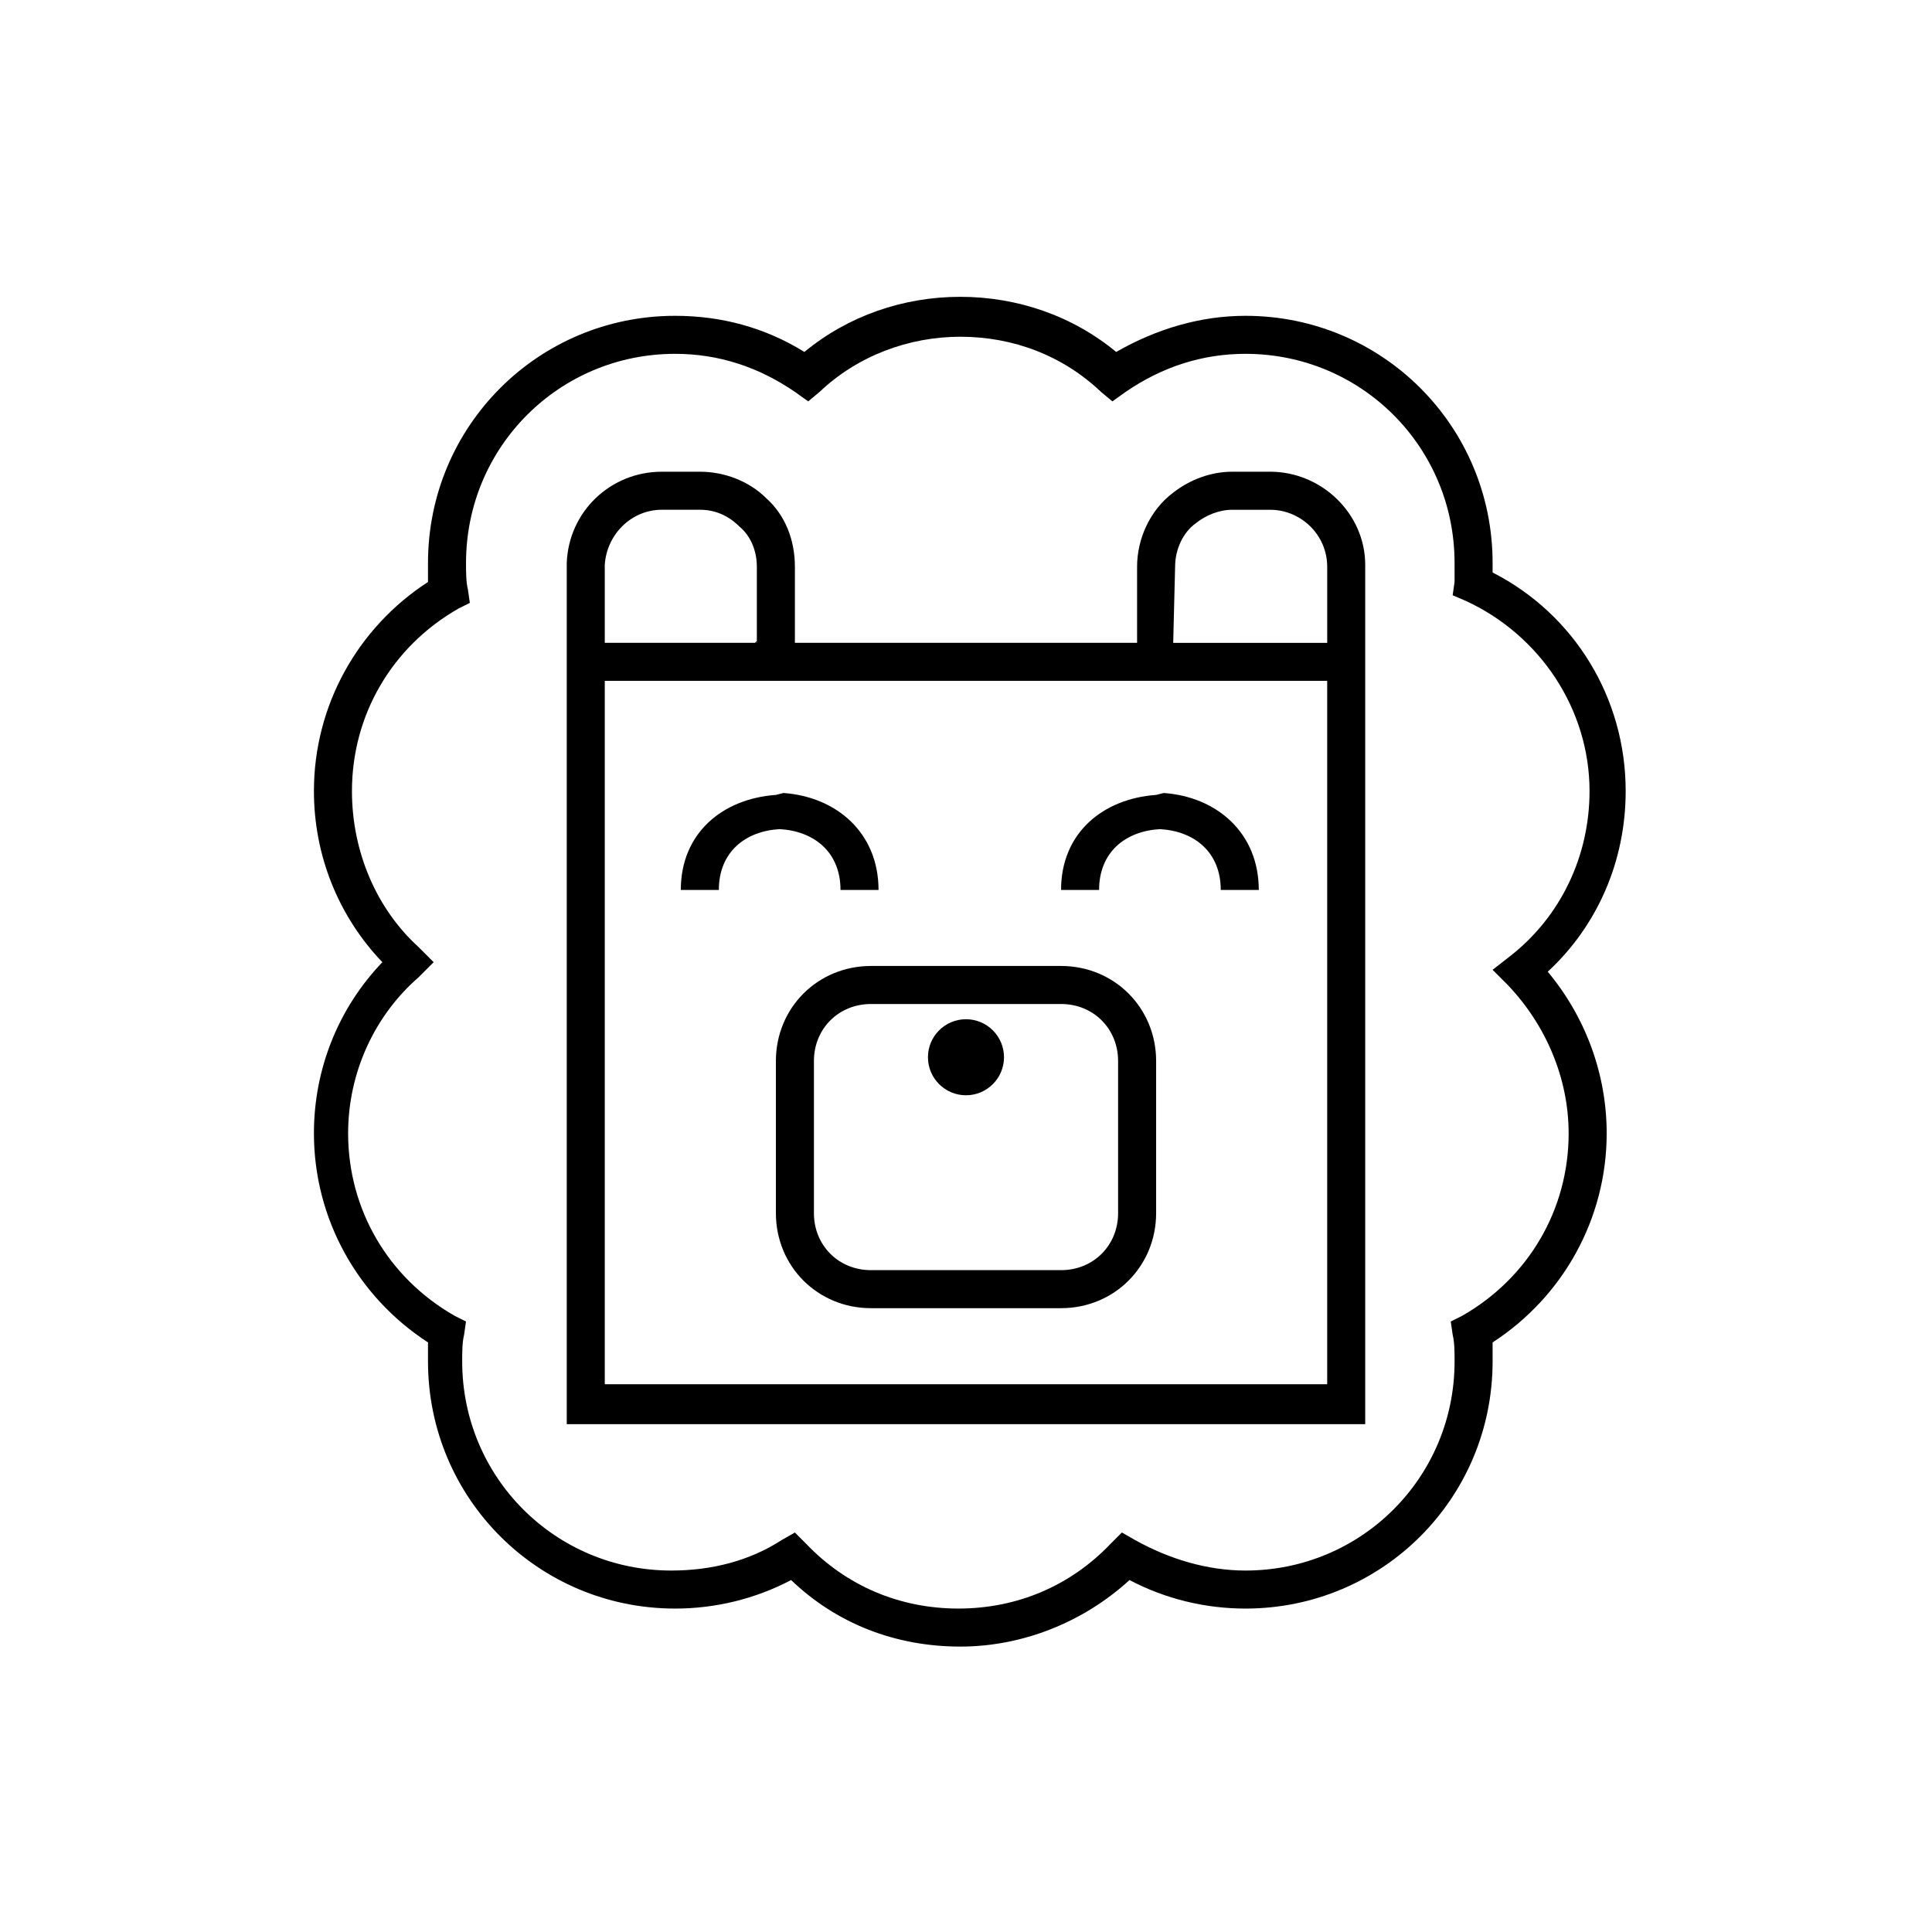
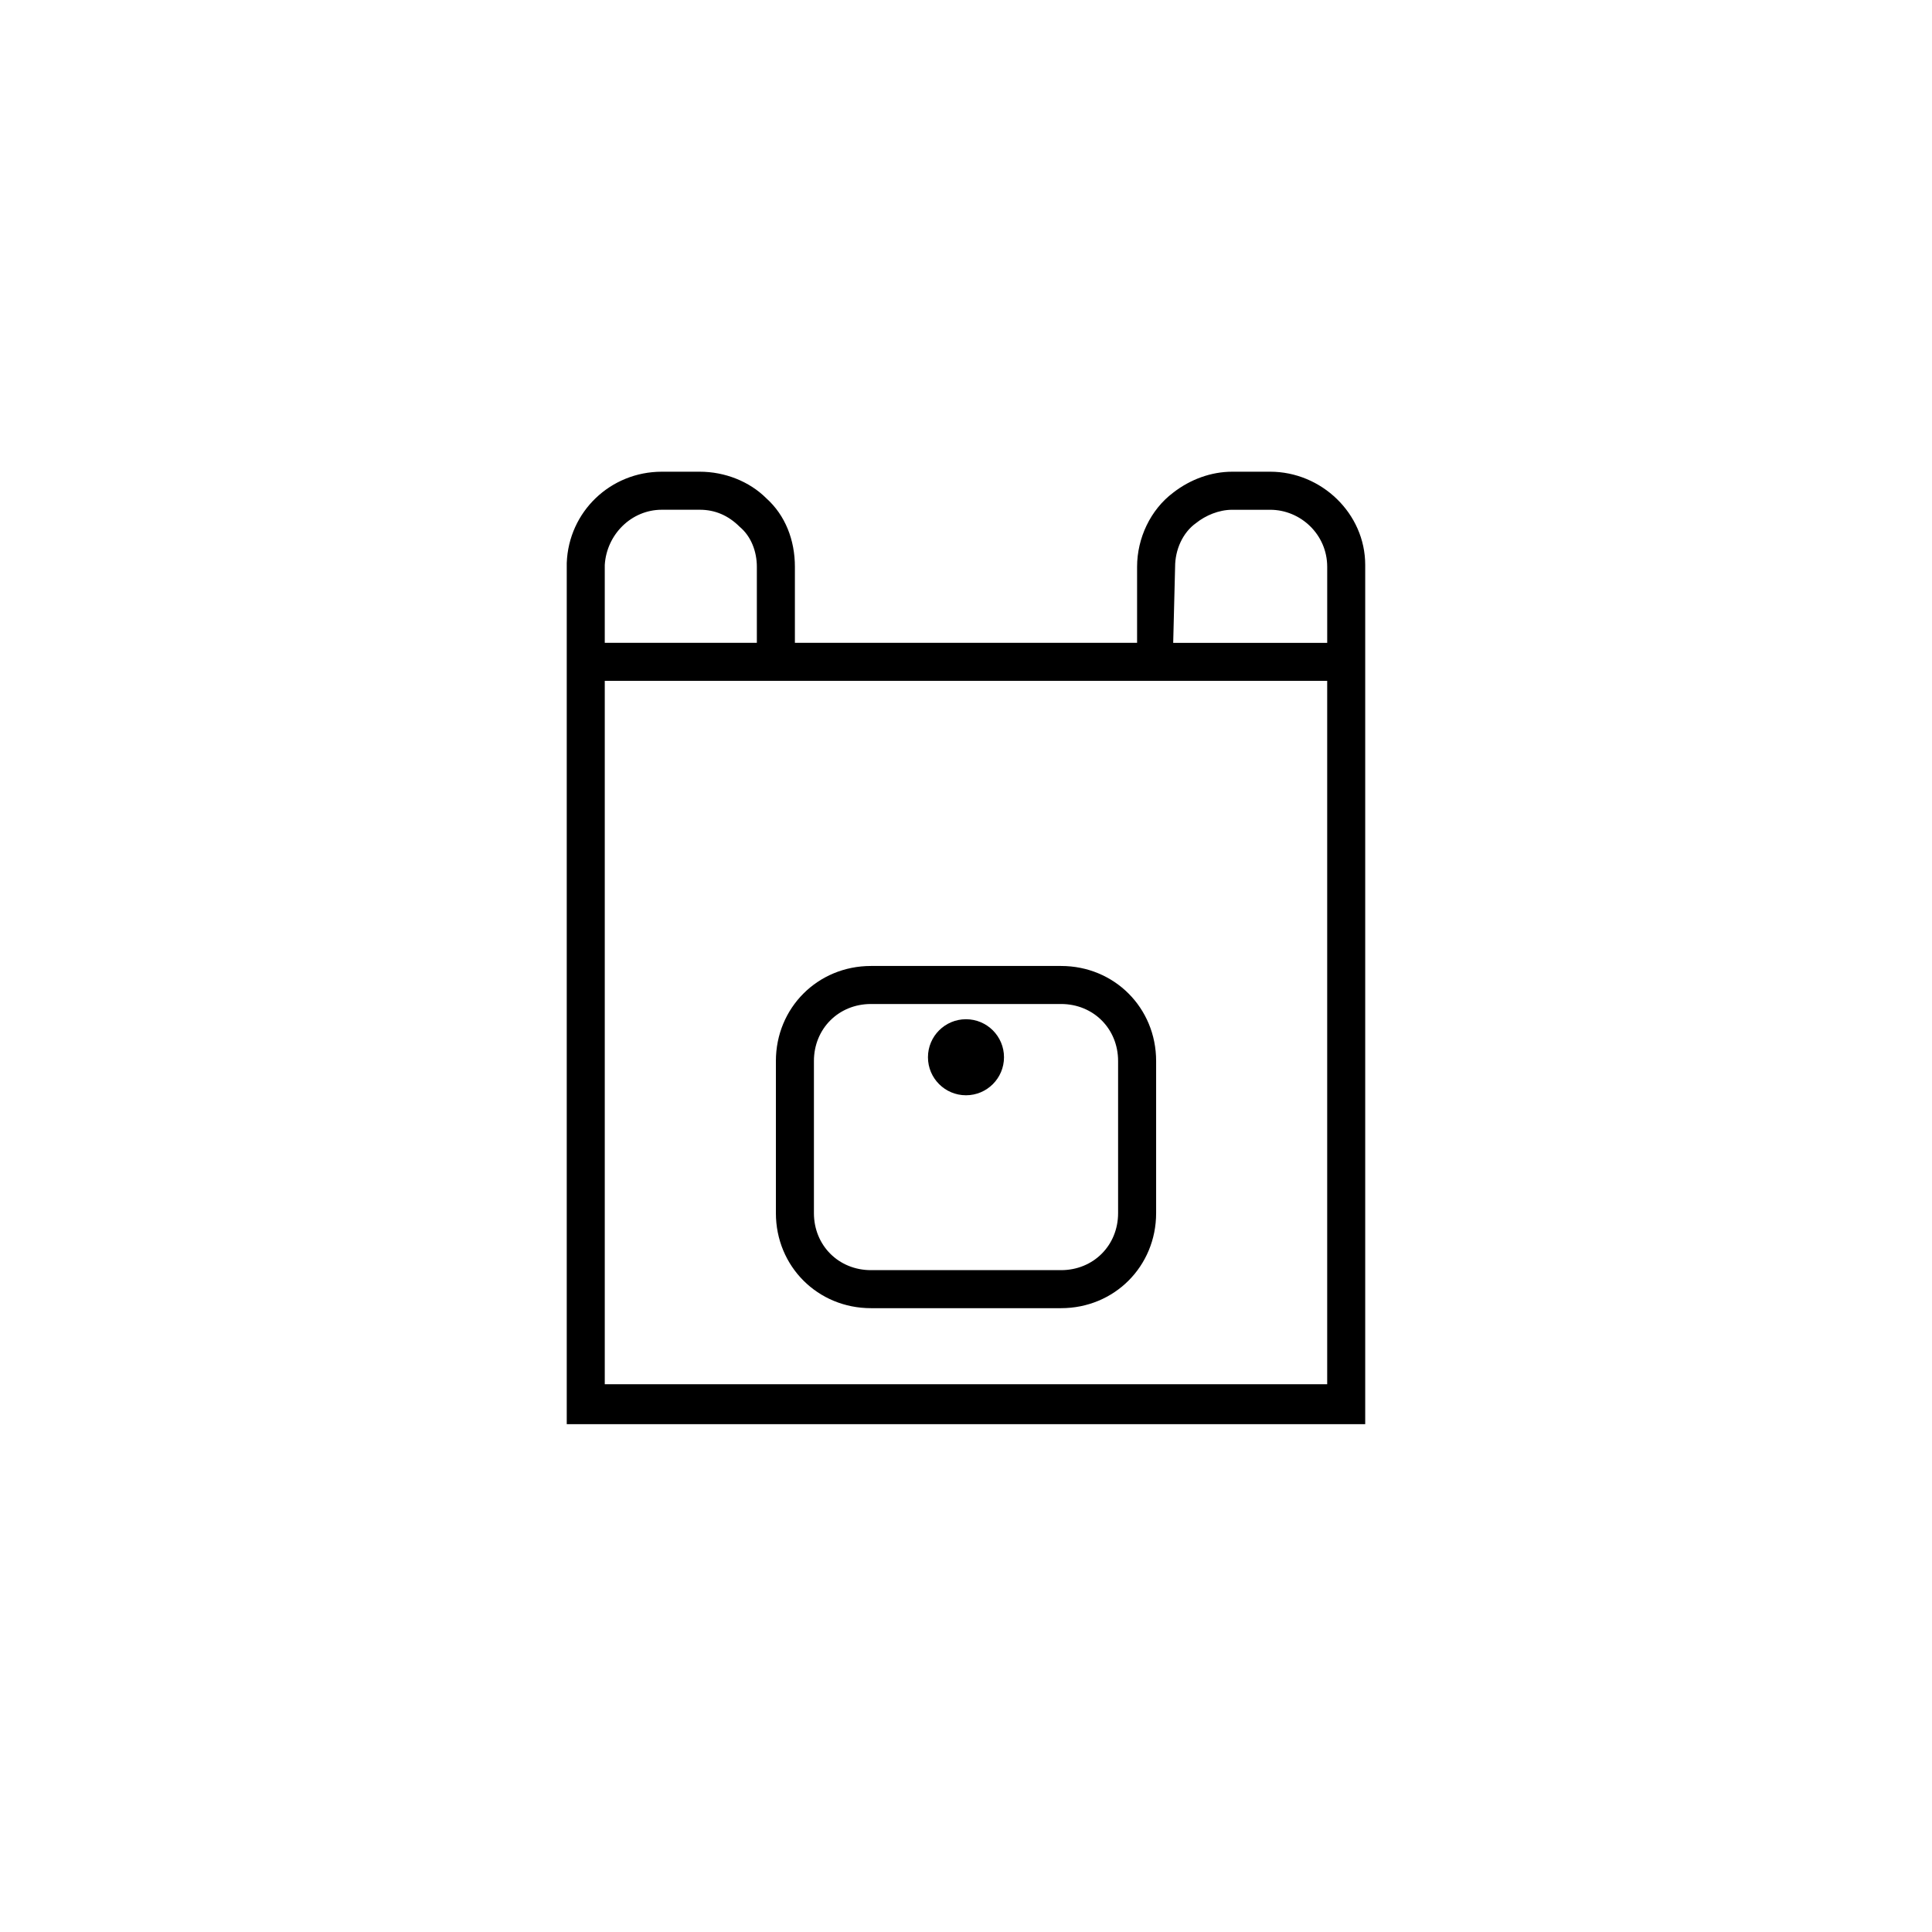
<svg xmlns="http://www.w3.org/2000/svg" fill="#000000" width="800px" height="800px" version="1.1" viewBox="144 144 512 512">
  <g>
-     <path d="m344.07 314.35h0.504v-0.504l-0.504 0.504zm0 0h0.504v-0.504l-0.504 0.504zm0 0h0.504v-0.504l-0.504 0.504zm0 0h0.504v-0.504l-0.504 0.504zm0 0h0.504v-0.504l-0.504 0.504zm0 0h0.504v-0.504l-0.504 0.504zm230.75 39.297c0-24.688-13.602-46.855-35.266-57.938v-2.519c0-36.273-29.223-65.496-65.496-65.496-12.09 0-23.68 3.527-34.258 9.574-11.586-9.574-26.199-14.609-41.312-14.609s-29.727 5.039-41.312 14.609c-10.578-6.551-22.168-9.574-34.258-9.574-36.273 0-65.496 29.223-65.496 65.496v5.039c-18.641 12.09-30.23 32.746-30.23 55.418 0 17.129 6.551 33.25 18.137 45.344-11.586 12.09-18.137 28.215-18.137 45.344 0 22.672 11.586 43.328 30.23 55.418v5.039c0 36.273 29.223 65.496 65.496 65.496 10.578 0 21.16-2.519 30.73-7.559 12.09 11.586 27.711 17.633 44.84 17.633 16.625 0 32.746-6.551 44.84-17.633 9.574 5.039 20.152 7.559 30.73 7.559 36.273 0 65.496-29.223 65.496-65.496v-5.039c18.641-12.09 30.23-32.746 30.23-55.418 0-15.617-5.543-30.73-15.617-42.824 13.094-12.094 20.652-29.223 20.652-47.863zm-15.113 90.684c0 20.152-10.578 38.289-28.215 48.367l-3.023 1.512 0.504 3.527c0.504 2.016 0.504 4.535 0.504 7.055 0 30.73-24.688 55.418-55.418 55.418-10.078 0-20.152-3.023-29.223-8.062l-3.527-2.016-3.023 3.023c-10.578 11.082-24.688 17.129-40.305 17.129-15.617 0-29.727-6.047-40.305-17.129l-3.023-3.023-3.527 2.016c-8.566 5.543-18.641 8.062-29.223 8.062-30.73 0-55.418-24.688-55.418-55.418 0-2.519 0-5.039 0.504-7.055l0.504-3.527-3.023-1.512c-17.633-10.078-28.215-28.215-28.215-48.367 0-16.121 7.055-31.234 18.641-41.312l4.031-4.031-4.031-4.031c-11.078-10.074-17.625-25.188-17.625-41.309 0-20.152 10.578-38.289 28.215-48.367l3.023-1.512-0.504-3.527c-0.504-2.016-0.504-4.535-0.504-7.055 0-30.73 24.688-55.418 55.418-55.418 11.586 0 22.168 3.527 31.738 10.078l3.527 2.519 3.023-2.519c10.078-9.574 23.68-14.609 37.281-14.609 14.105 0 27.207 5.039 37.281 14.609l3.023 2.519 3.527-2.519c9.574-6.551 20.152-10.078 31.738-10.078 30.73 0 55.418 24.688 55.418 55.418v5.039l-0.504 3.527 3.527 1.512c19.648 9.07 32.746 28.719 32.746 50.383 0 17.129-7.559 33.25-21.16 43.832l-4.535 3.527 4.031 4.031c10.078 10.578 16.125 24.684 16.125 39.293zm-215.13-129.98c0-0.504-0.504 0-0.504 0zm-0.504 0h0.504v-0.504l-0.504 0.504zm0 0h0.504v-0.504l-0.504 0.504zm0 0h0.504v-0.504l-0.504 0.504zm0 0h0.504v-0.504l-0.504 0.504zm0 0h0.504v-0.504l-0.504 0.504zm0 0h0.504v-0.504l-0.504 0.504z" />
-     <path d="m454.91 314.35 0.504-20.152z" />
    <path d="m480.61 269.01h-10.078c-5.543 0-11.082 2.016-15.617 5.543-6.047 4.535-9.574 12.09-9.574 19.648v20.152h-90.684v-20.152c0-7.055-2.519-13.602-7.559-18.137-4.535-4.535-11.082-7.055-17.633-7.055h-10.078c-13.602 0-24.688 10.578-25.191 24.184v1.512 226.71h211.6v-227.72c0-13.602-11.586-24.688-25.188-24.688zm-176.34 25.191v-0.504c0.504-8.062 7.055-14.609 15.113-14.609h10.078c4.031 0 7.559 1.512 10.578 4.535 3.023 2.519 4.535 6.551 4.535 10.578v20.152h-40.305zm191.45 216.64h-191.45v-186.41h191.45zm-40.809-196.48 0.504-20.152c0-4.535 2.016-9.07 5.543-11.586 2.519-2.016 6.047-3.527 9.574-3.527h10.078c8.062 0 15.113 6.551 15.113 15.113v20.152z" />
-     <path d="m334.5 379.85h-10.078c0-15.113 11.082-24.184 25.191-25.191l2.016-0.504c14.105 1.008 25.191 10.578 25.191 25.695h-10.078c0-10.078-7.055-15.617-16.121-16.121-9.07 0.5-16.121 6.043-16.121 16.121z" />
-     <path d="m435.27 379.85h-10.078c0-15.113 11.082-24.184 25.191-25.191l2.016-0.504c14.105 1.008 25.191 10.578 25.191 25.695h-10.078c0-10.078-7.055-15.617-16.121-16.121-9.066 0.5-16.121 6.043-16.121 16.121z" />
    <path d="m425.19 490.68h-50.379c-14.105 0-25.191-11.082-25.191-25.191v-40.305c0-14.105 11.082-25.191 25.191-25.191h50.383c14.105 0 25.191 11.082 25.191 25.191v40.305c-0.004 14.109-11.086 25.191-25.195 25.191zm-50.379-80.609c-8.566 0-15.113 6.551-15.113 15.113v40.305c0 8.566 6.551 15.113 15.113 15.113h50.383c8.566 0 15.113-6.551 15.113-15.113v-40.305c0-8.566-6.551-15.113-15.113-15.113z" />
    <path d="m410.07 424.18c0 5.566-4.512 10.078-10.074 10.078-5.566 0-10.078-4.512-10.078-10.078 0-5.562 4.512-10.074 10.078-10.074 5.562 0 10.074 4.512 10.074 10.074" />
  </g>
</svg>